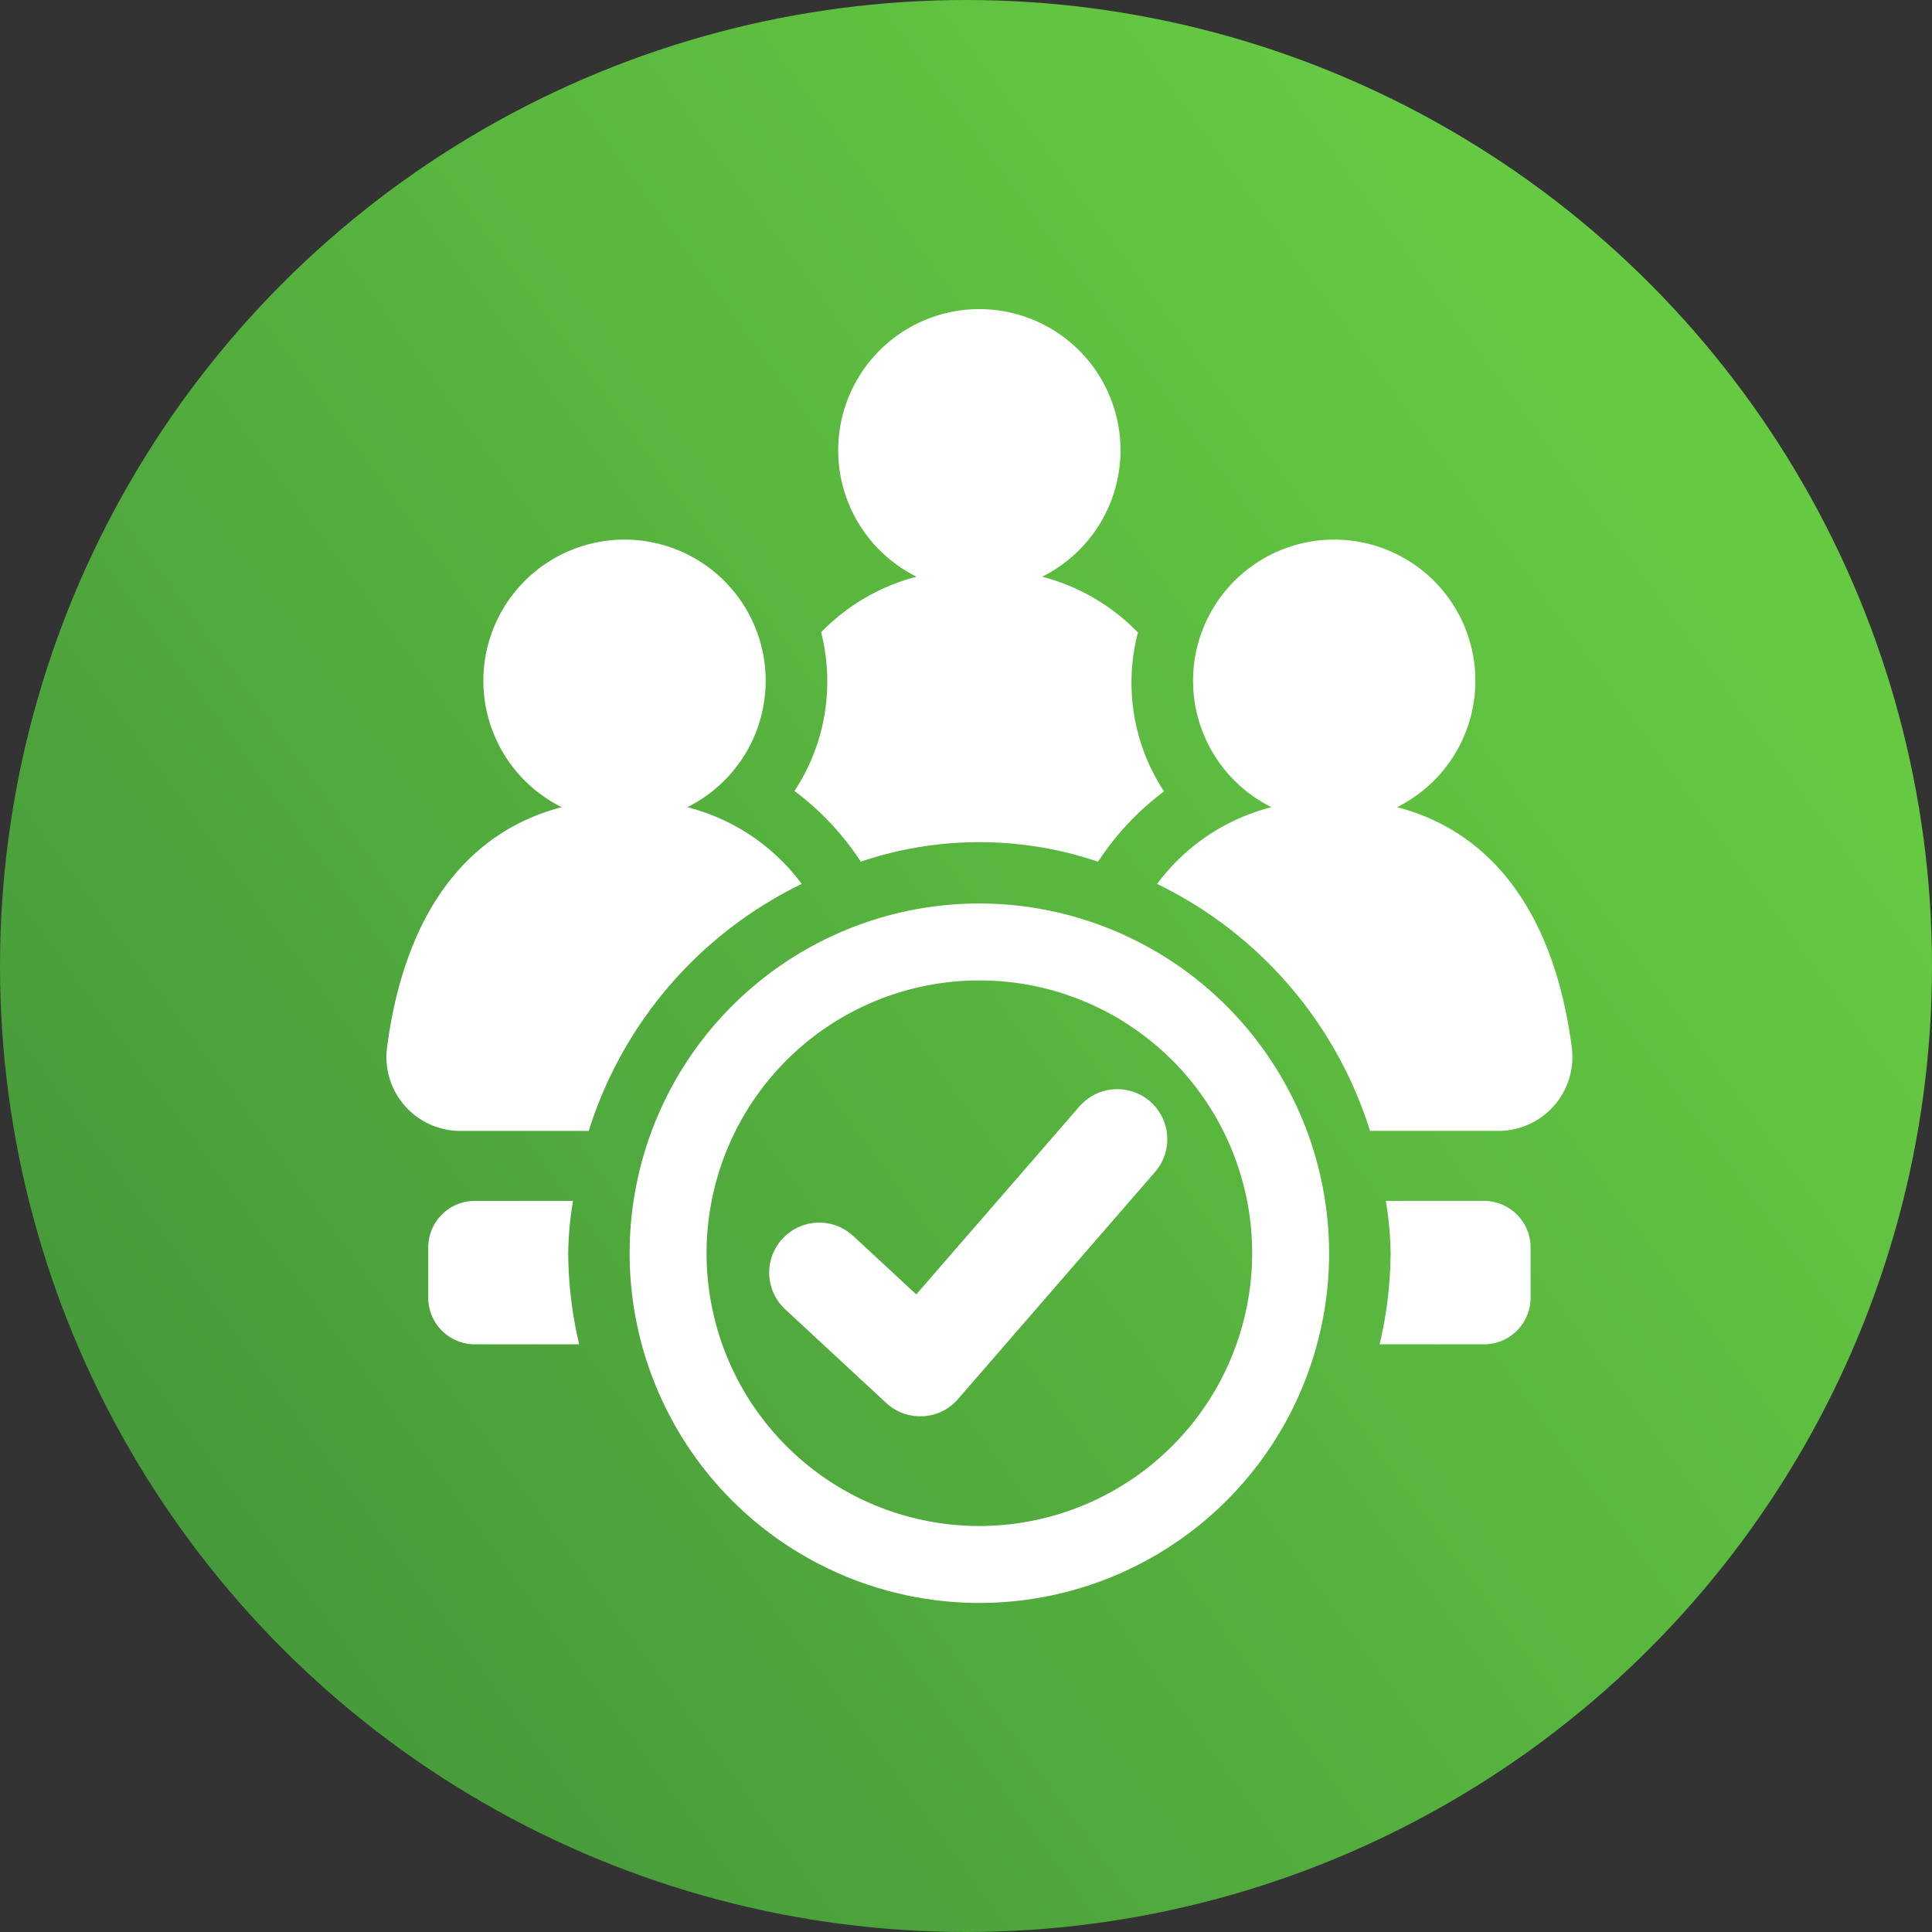
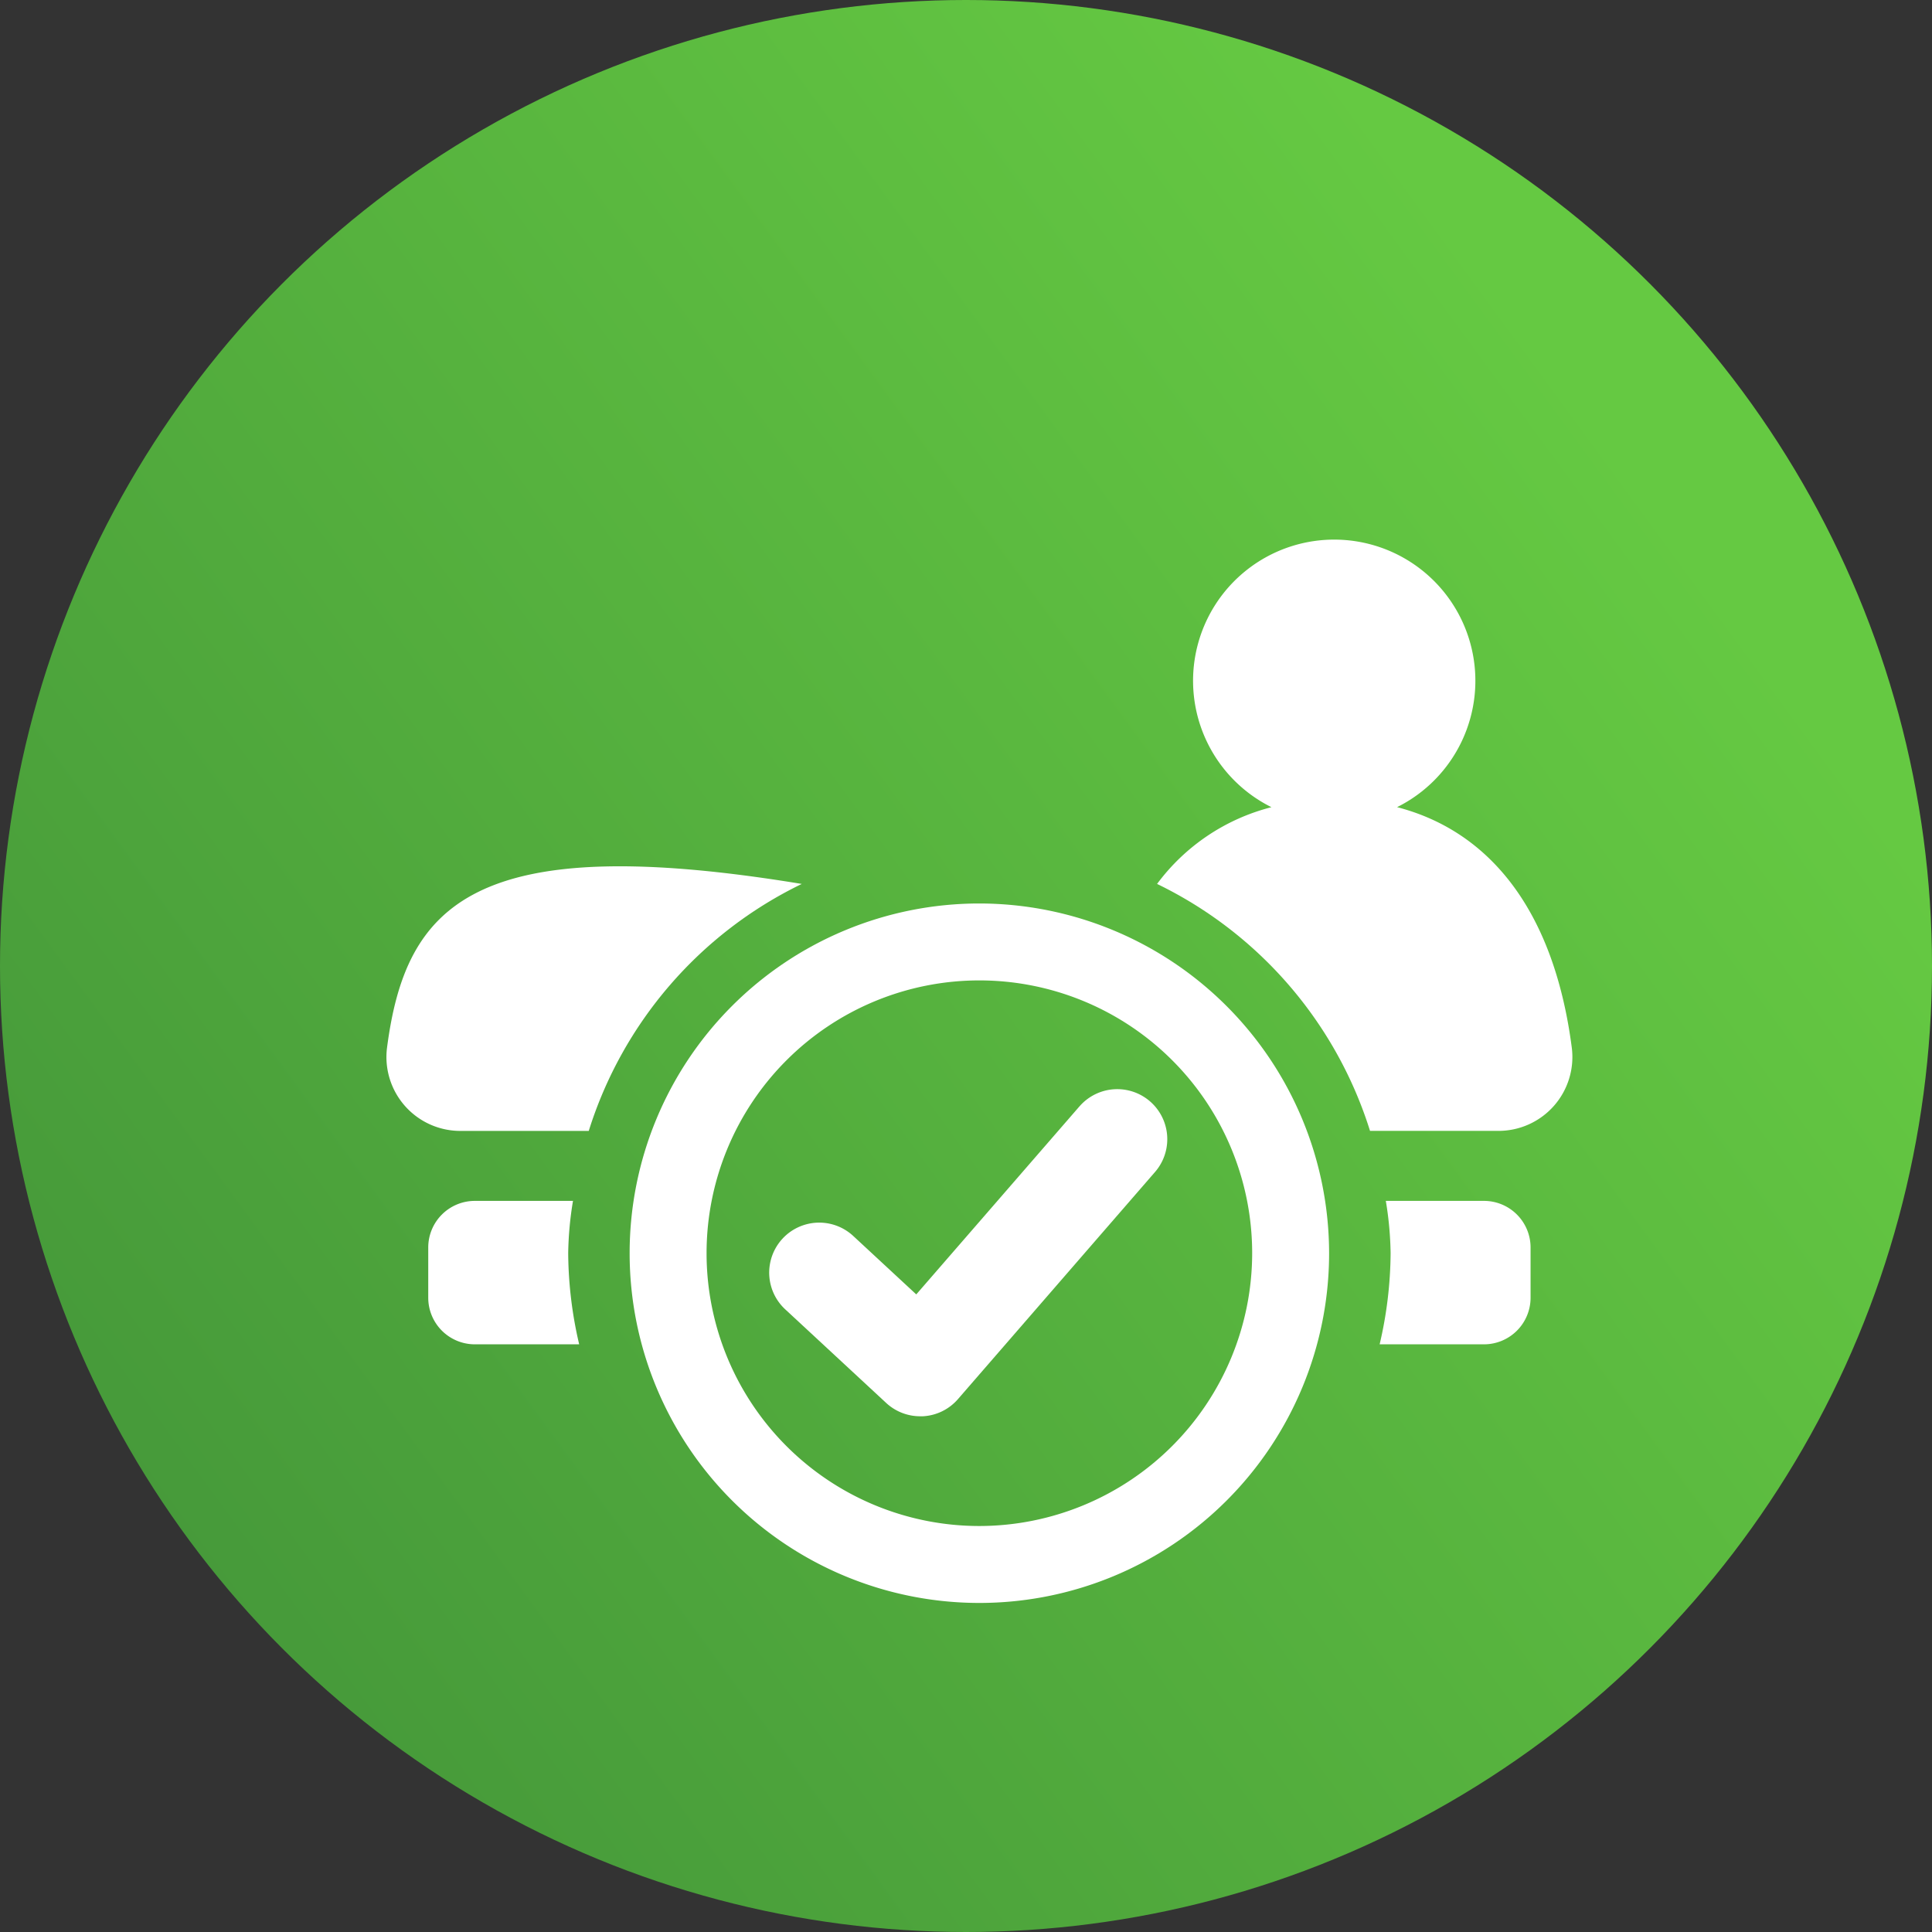
<svg xmlns="http://www.w3.org/2000/svg" width="50" height="50" viewBox="0 0 50 50">
  <rect x="0" y="0" width="50" height="50" fill="#333333" stroke="none" />
  <defs>
    <linearGradient id="a" x1="0.829" y1="0.226" x2="0" y2="0.833" gradientUnits="objectBoundingBox">
      <stop offset="0" stop-color="#65c942" />
      <stop offset="1" stop-color="#439539" />
    </linearGradient>
  </defs>
  <g transform="translate(-1389 -2498)">
    <circle cx="25" cy="25" r="25" transform="translate(1389 2498)" fill="url(#a)" />
    <g transform="translate(1399 2506)">
      <g transform="translate(0 0)">
        <path d="M72.307,154.569a9.051,9.051,0,1,0,9.051,9.051,9.061,9.061,0,0,0-9.051-9.051m0,16.111a7.06,7.06,0,1,1,7.06-7.06,7.068,7.068,0,0,1-7.06,7.06" transform="translate(-56.961 -139.187)" fill="#fff" />
-         <path d="M10.749,68.85a5.32,5.32,0,0,0-2.962-1.986,3.653,3.653,0,1,0-3.249,0C2.263,67.452.5,69.38.016,73.09a1.912,1.912,0,0,0,1.9,2.152H5.237a10.631,10.631,0,0,1,5.511-6.391" transform="translate(0 -53.974)" fill="#fff" />
+         <path d="M10.749,68.85C2.263,67.452.5,69.38.016,73.09a1.912,1.912,0,0,0,1.9,2.152H5.237a10.631,10.631,0,0,1,5.511-6.391" transform="translate(0 -53.974)" fill="#fff" />
        <path d="M206.609,66.864a3.653,3.653,0,1,0-3.249,0A5.319,5.319,0,0,0,200.4,68.85a10.631,10.631,0,0,1,5.511,6.391h3.322a1.912,1.912,0,0,0,1.9-2.152c-.482-3.709-2.248-5.638-4.522-6.226" transform="translate(-180.455 -53.974)" fill="#fff" />
-         <path d="M107.823,14.3a9.581,9.581,0,0,1,6.145,0,7.165,7.165,0,0,1,1.707-1.82A5.117,5.117,0,0,1,115,8.369a5.292,5.292,0,0,0-2.48-1.445,3.653,3.653,0,1,0-3.249,0A5.292,5.292,0,0,0,106.8,8.362a5.152,5.152,0,0,1-.689,4.108,7.16,7.16,0,0,1,1.714,1.825" transform="translate(-95.55 0.001)" fill="#fff" />
        <path d="M14.628,231.916H12.09a1.206,1.206,0,0,0-1.206,1.206v1.3a1.206,1.206,0,0,0,1.206,1.206h2.7a10.574,10.574,0,0,1-.284-2.358,8.952,8.952,0,0,1,.124-1.354" transform="translate(-9.801 -208.837)" fill="#fff" />
        <path d="M261,231.916H258.46a8.955,8.955,0,0,1,.124,1.354,10.573,10.573,0,0,1-.284,2.358H261a1.206,1.206,0,0,0,1.206-1.206v-1.3A1.206,1.206,0,0,0,261,231.916" transform="translate(-232.595 -208.837)" fill="#fff" />
        <path d="M107.592,203.27l-4.226,4.869-1.632-1.513a1.293,1.293,0,0,0-1.759,1.9l2.612,2.422a1.293,1.293,0,0,0,.88.345c.023,0,.047,0,.07,0a1.29,1.29,0,0,0,.907-.443l5.1-5.878a1.294,1.294,0,0,0-1.953-1.7" transform="translate(-89.653 -182.64)" fill="#fff" />
      </g>
    </g>
  </g>
</svg>